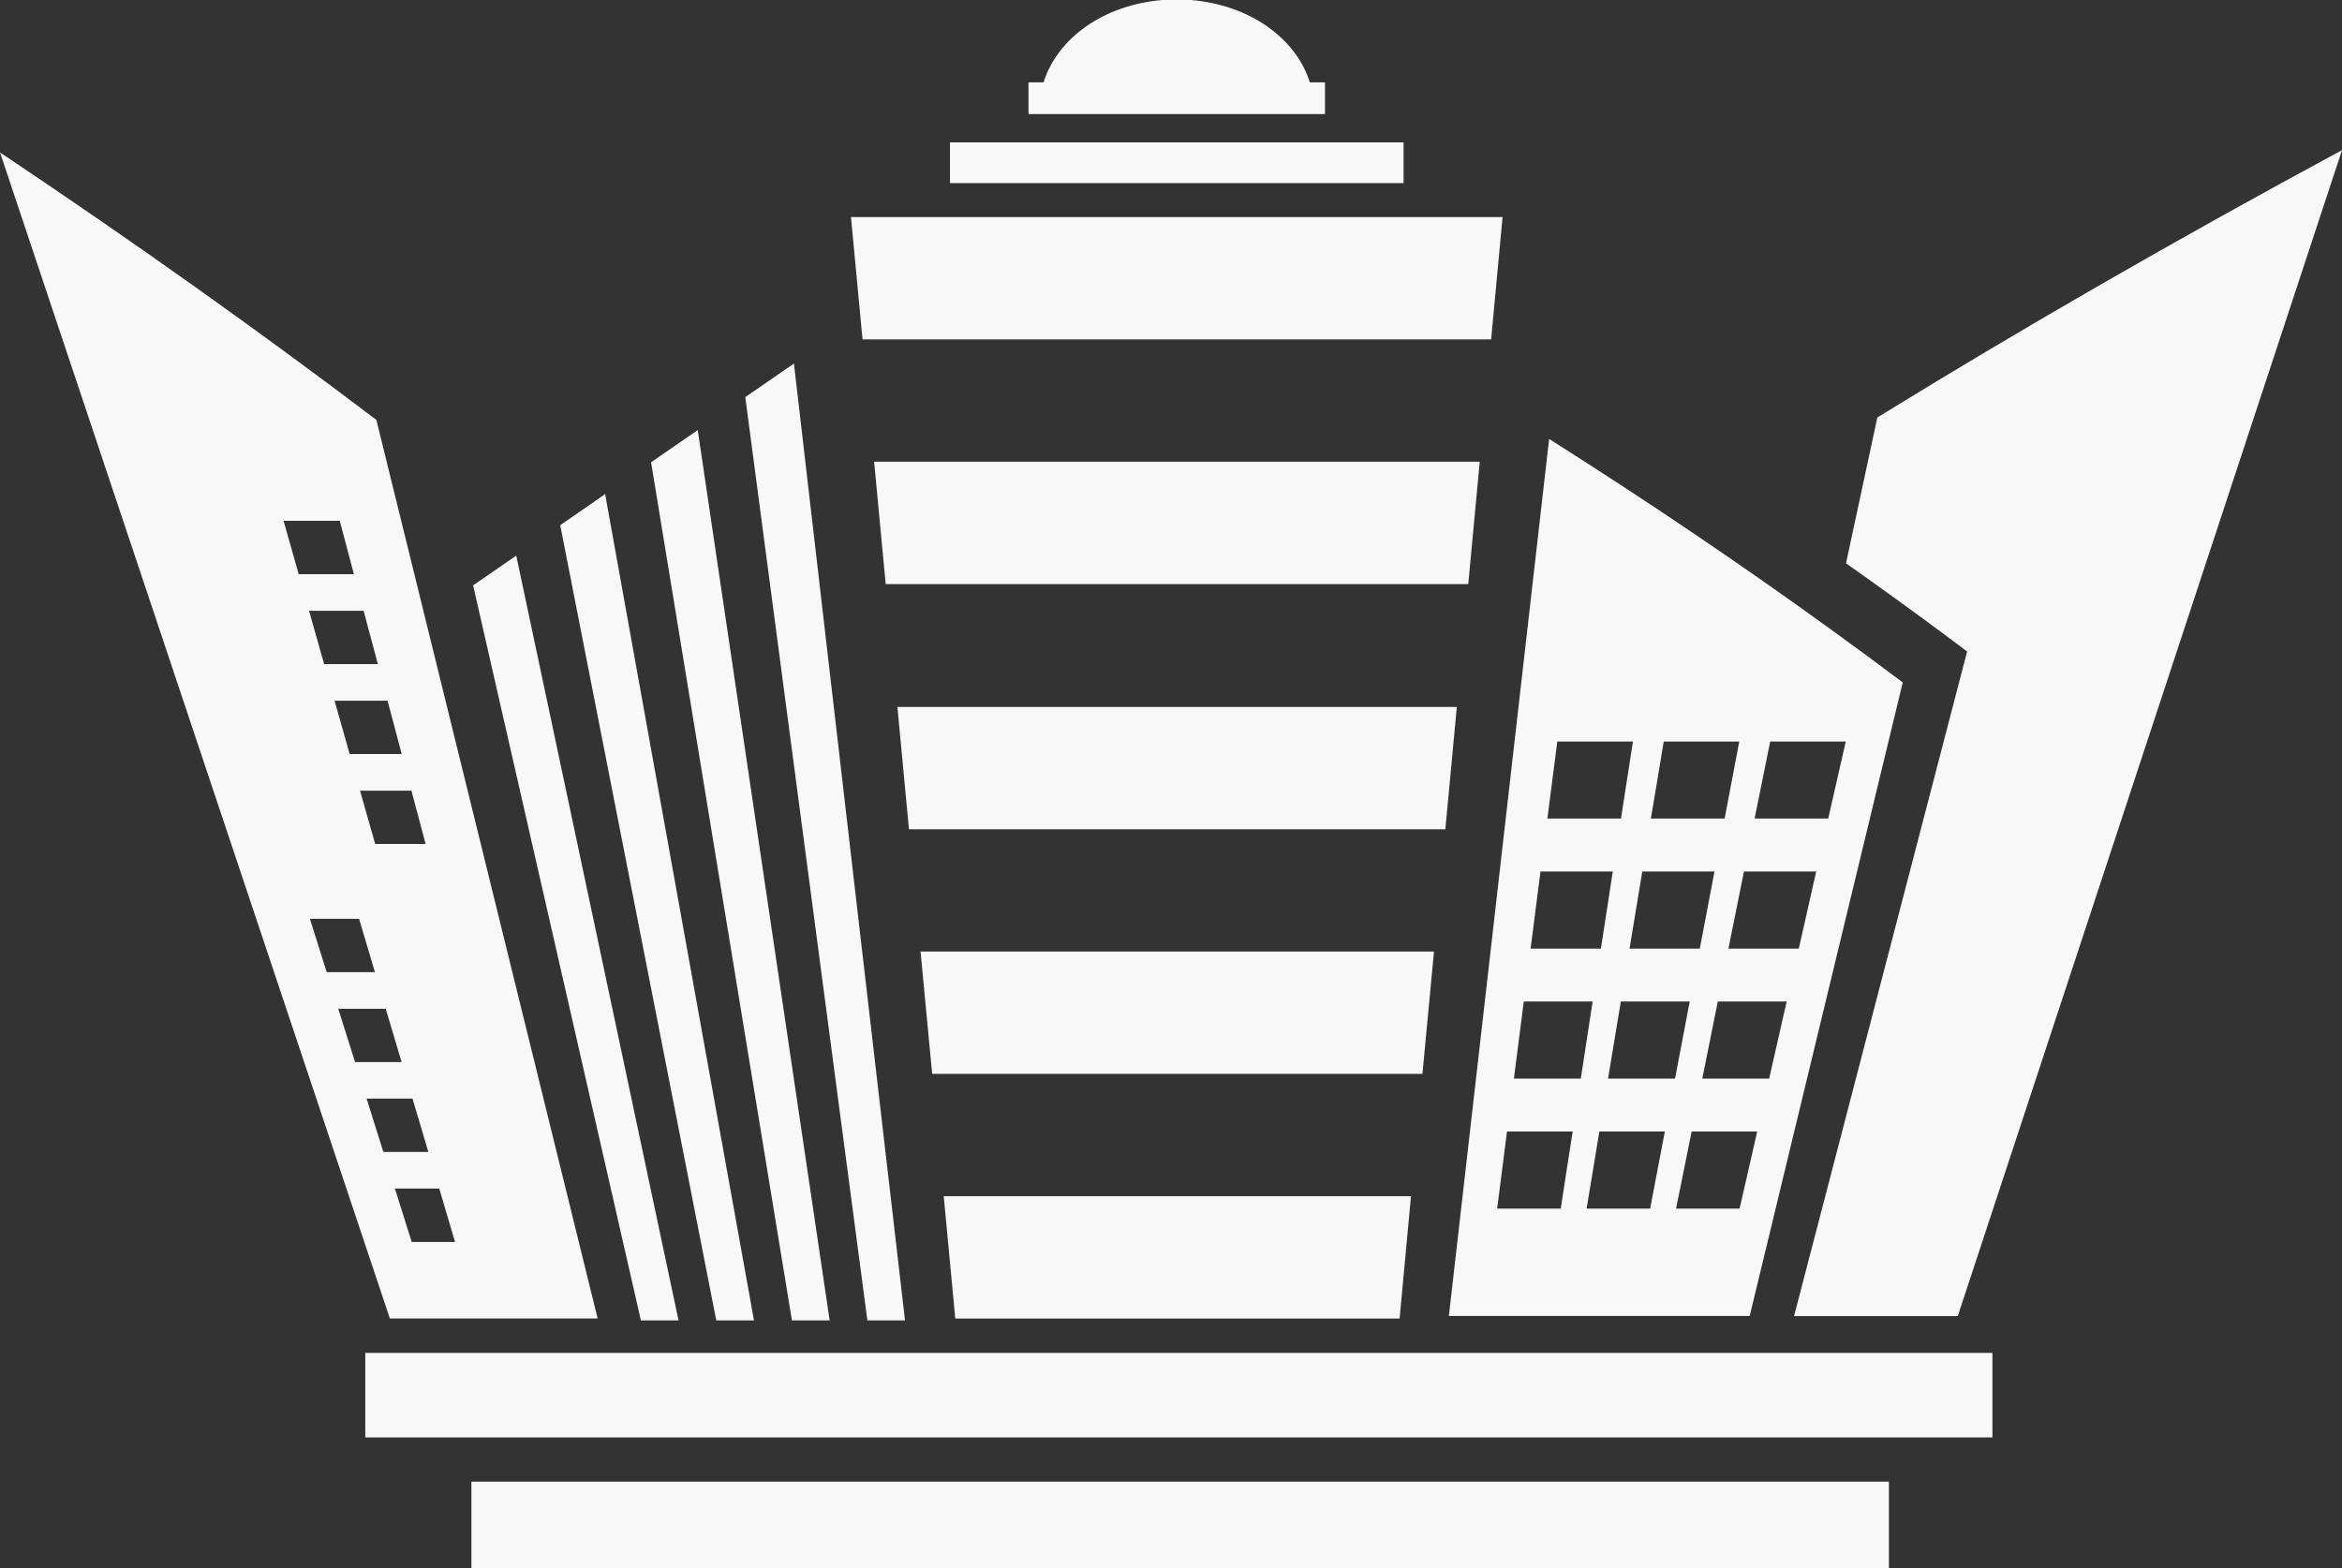
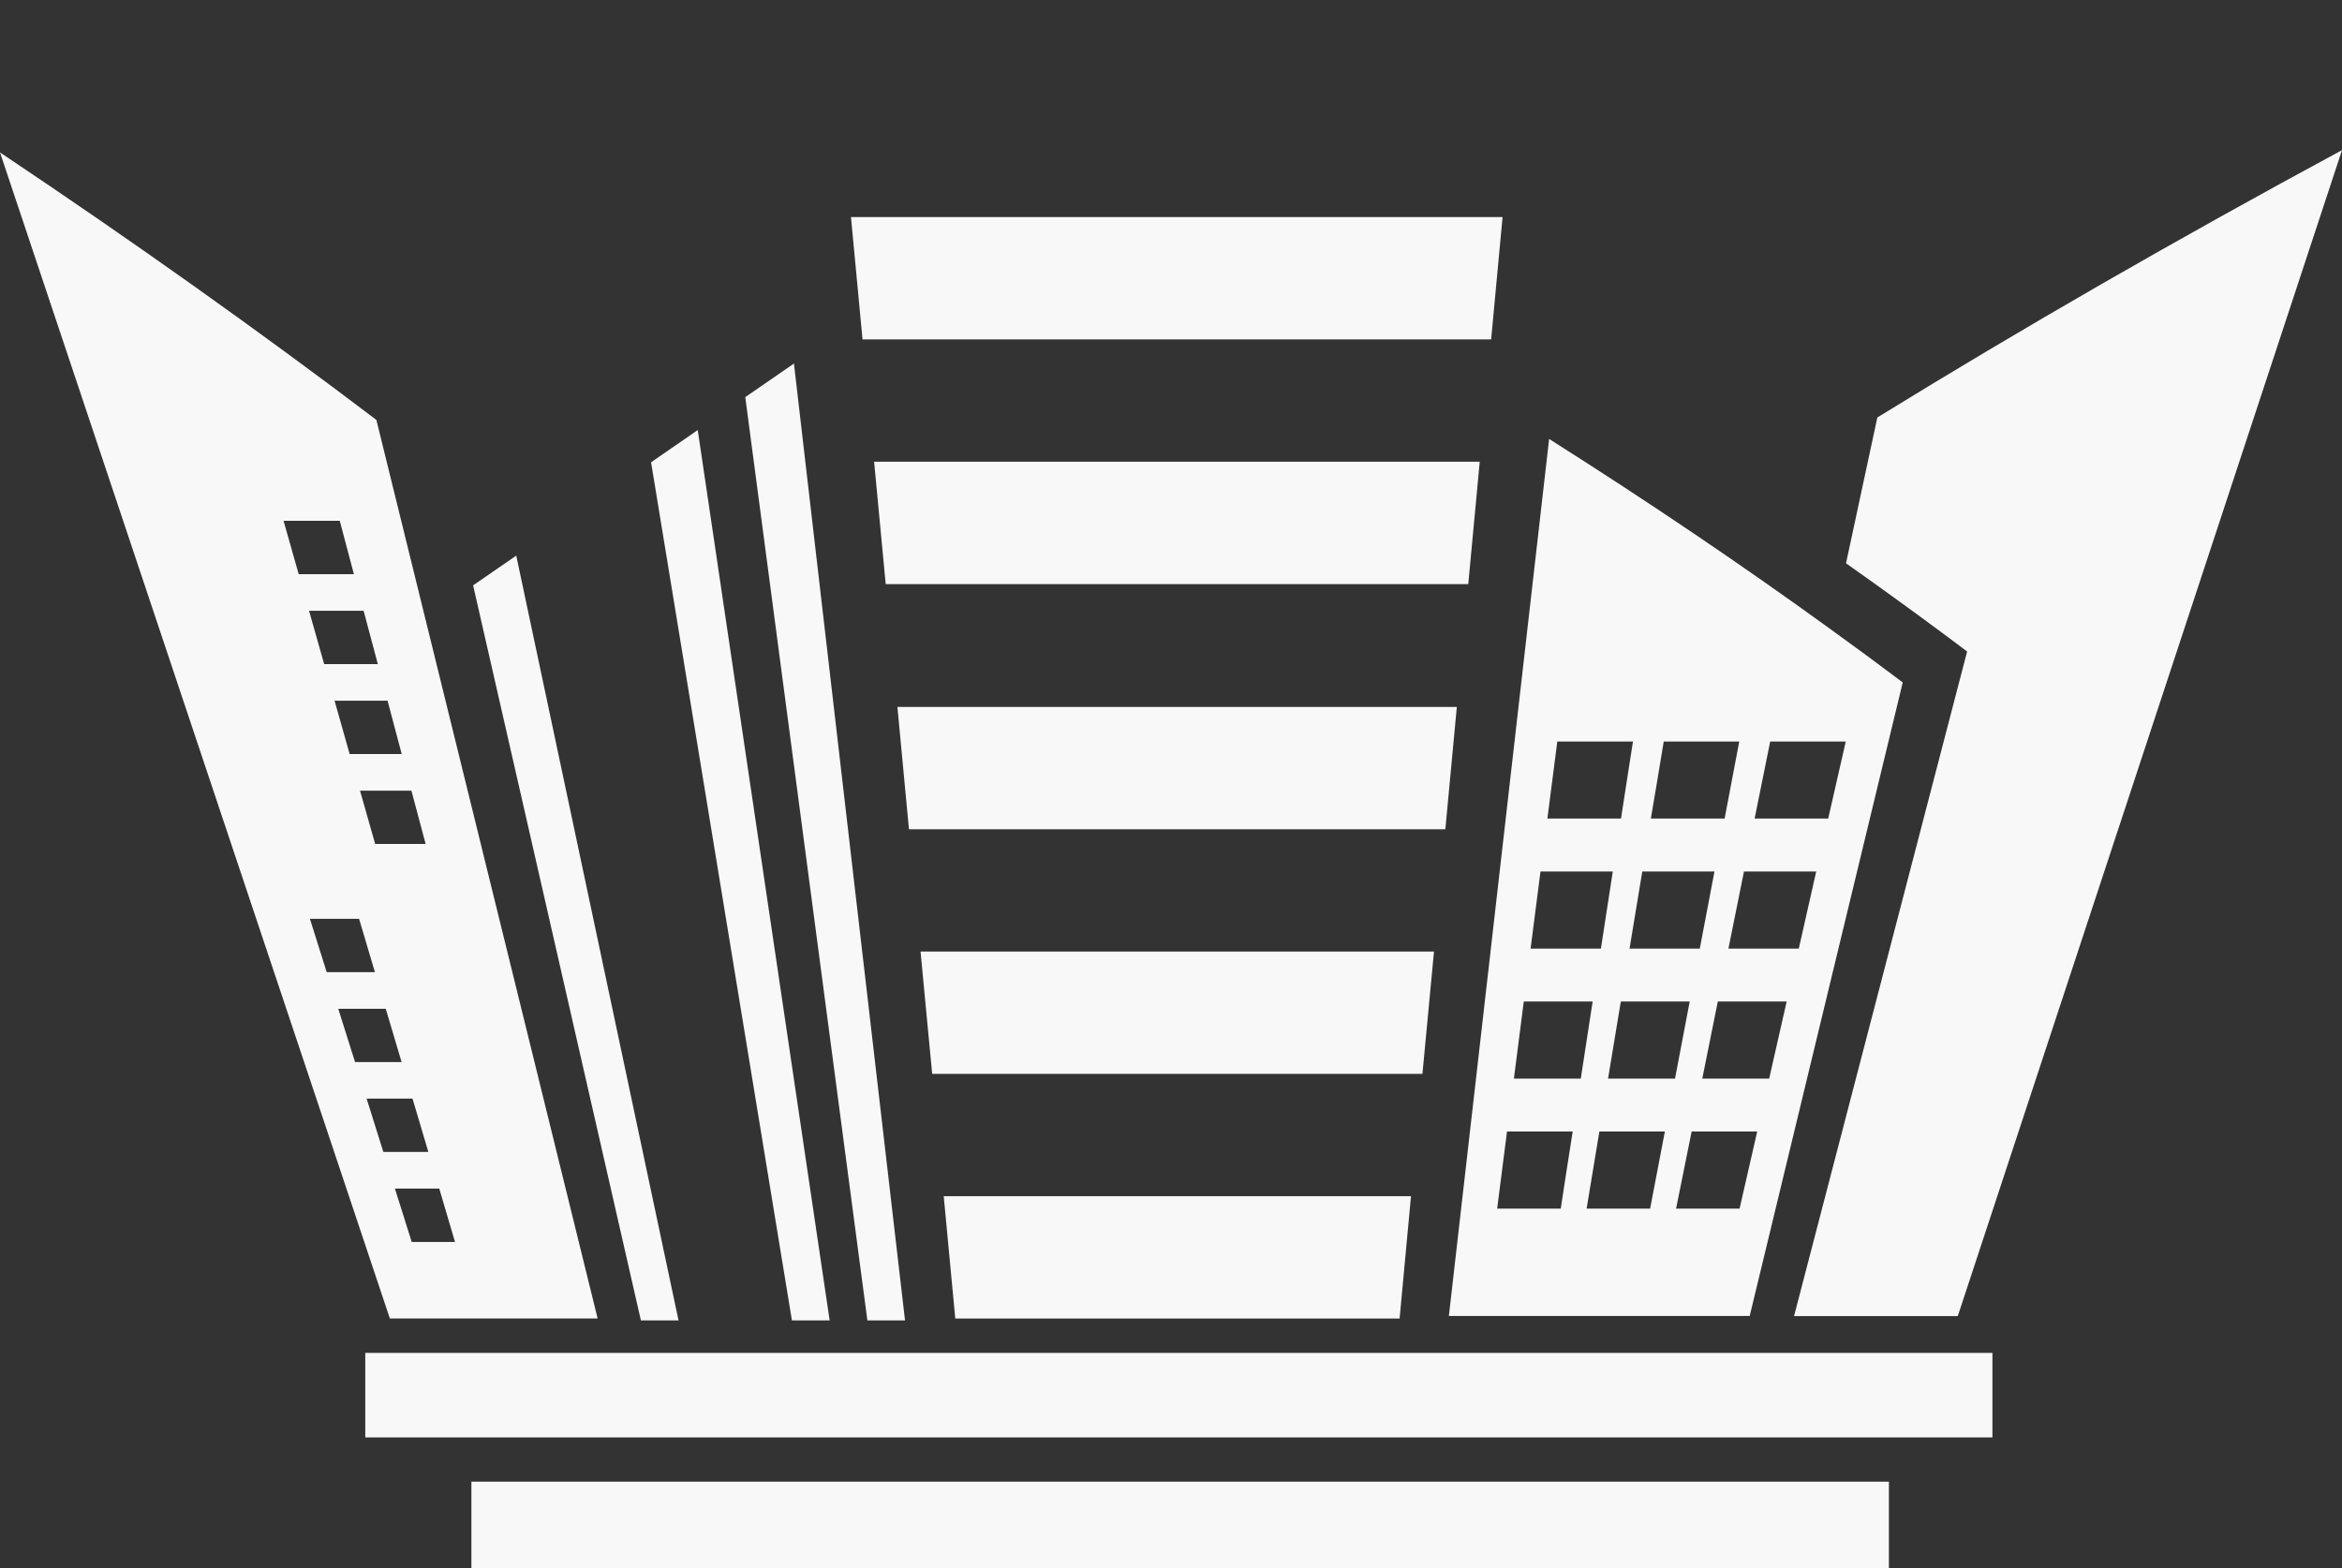
<svg xmlns="http://www.w3.org/2000/svg" width="1880.968" height="1259.666" viewBox="0 0 1880.968 1259.666">
  <rect x="0" y="0" width="1880.968" height="1259.666" fill="#333333" stroke="none" />
  <defs>
    <style>.a{fill:#f8f8f8;}</style>
  </defs>
  <g transform="matrix(1, 0, 0, 1, -166.018, -147.125)">
    <path class="a" d="M376.106,555.8c-2.16,8.314-4.319,16.568-6.479,24.821q-66.158,254.454-132.5,508.879l-.091.121H368.593Q522.9,621.346,677.18,153.07q-198.84,107.3-373.194,214.744c-8.426,39.031-16.73,78.061-25.155,117.122q40.836,28.8,79.573,57.594C364.274,546.883,370.236,551.387,376.106,555.8Z" transform="translate(1369.805 114.654)" />
    <path class="a" d="M223.375,868.959H464.983Q526.442,614.459,587.9,360.08c-18.586-14.028-37.657-28.026-57.033-42.054Q425.014,241.2,303.891,164.5,263.648,516.731,223.375,868.959Zm73.58-357.019h58.068q-4.791,30.928-9.551,61.977H289.016Q293.031,542.9,296.955,511.94Zm16.273,270.8H262.158c2.586-20.618,5.263-41.267,7.908-61.916h52.745C319.526,741.467,316.393,762.116,313.229,782.735ZM275.6,678.341c2.677-20.649,5.262-41.329,7.939-61.947h55.3q-4.79,30.928-9.521,61.947ZM385.015,782.735H334q5.11-30.928,10.25-61.916h52.592Q390.961,751.792,385.015,782.735ZM351.22,678.341c3.377-20.649,6.875-41.329,10.251-61.947H416.8c-3.955,20.619-7.939,41.3-11.8,61.947ZM456.861,782.735h-51.01q6.205-30.928,12.5-61.916h52.653C466.26,741.467,461.606,762.116,456.861,782.735Zm23.756-104.393H426.9q6.159-30.974,12.471-61.947h55.3C490.047,637.013,485.3,657.692,480.617,678.341Zm.822-270.766h60.683c-4.714,20.589-9.459,41.238-14.083,61.857h-59.1Q475.1,438.5,481.439,407.576Zm7.878,104.364H518.4q-7.026,30.928-13.992,61.977H447.888q6.251-31.019,12.5-61.977ZM395.934,407.576h60.653q-5.933,30.883-11.742,61.857H385.593Q390.885,438.5,395.934,407.576Zm40.76,104.364c-3.954,20.619-7.939,41.3-11.8,61.977H368.467q5.11-31.019,10.251-61.977ZM371.235,407.576c-3.285,20.589-6.418,41.238-9.612,61.857H302.492c2.646-20.619,5.262-41.268,7.969-61.857Z" transform="translate(1106.301 335.197)" />
    <path class="a" d="M646.008,1089.8Q557.174,728.869,468.308,368,326.547,260.517,166.018,153.16q156.5,468.322,313.119,936.643ZM531.456,1028.31H496.688q-6.753-21.5-13.506-42.87H518.8C523,999.71,527.258,1013.98,531.456,1028.31ZM507.851,708.6H467.335c-4.045-14.24-8.152-28.509-12.167-42.78h41.277C500.217,680.089,504.049,694.358,507.851,708.6Zm-19.193-72.2H446.834c-4.046-14.24-8.091-28.57-12.107-42.84h42.554C481.084,607.832,484.856,622.162,488.658,636.4Zm-94.9-187.353h45.139c3.772,14.3,7.574,28.63,11.346,42.87H405.922C401.815,477.679,397.739,463.349,393.755,449.049Zm64.3,72.287,11.407,42.81h-43.1c-4.045-14.27-8.152-28.54-12.136-42.81ZM414.925,768.761h39.482c4.2,14.27,8.517,28.51,12.715,42.81H428.4C423.959,797.271,419.4,783.031,414.925,768.761Zm22.753,72.256h38.144q6.433,21.315,12.745,42.81H451.183C446.712,869.527,442.149,855.227,437.678,841.017Zm22.783,72.166h36.866c4.2,14.33,8.456,28.57,12.715,42.84H473.905C469.464,941.754,464.9,927.514,460.461,913.183Z" transform="translate(0 116.408)" />
    <path class="a" d="M1012.286,200.69H180.478v67.891H1487.324V200.69H1012.286Z" transform="translate(278.903 1033.148)" />
    <rect class="a" width="1138.463" height="69.514" transform="translate(544.62 1337.277)" />
    <path class="a" d="M713.855,253.976q4.654-49.159,9.187-98.257H199.706q4.7,49.158,9.277,98.257Z" transform="translate(649.766 165.759)" />
    <path class="a" d="M569.515,292.742q4.563-49.159,9.155-98.257H203.377q4.608,49.159,9.278,98.257Z" transform="translate(720.587 913.47)" />
    <path class="a" d="M687.031,165.405H200.622c3.164,32.772,6.236,65.484,9.308,98.317H677.814C680.887,230.89,683.958,198.178,687.031,165.405Z" transform="translate(667.436 352.586)" />
    <path class="a" d="M650.843,175.114h-449.3q4.562,49.159,9.277,98.257H641.627Q646.189,224.3,650.843,175.114Z" transform="translate(685.221 539.844)" />
    <path class="a" d="M614.832,184.8H202.46c3.1,32.712,6.205,65.514,9.338,98.226H605.555C608.688,250.314,611.669,217.512,614.832,184.8Z" transform="translate(702.89 726.672)" />
-     <rect class="a" width="364.312" height="32.727" transform="translate(928.984 261.487)" />
-     <path class="a" d="M444.872,213.275H432.705c-11.285-35.826-48.729-62.34-95.694-66.15h-22.6c-46.9,3.81-84.317,30.324-95.572,66.15H206.733v25.486H444.872Z" transform="translate(785.307 0)" />
    <path class="a" d="M349.732,783.424q-65.155-307.1-130.339-614.3l-34.646,23.884Q252.091,488.231,319.5,783.424Z" transform="translate(361.248 424.299)" />
-     <path class="a" d="M343.812,830.389Q284,498.524,224.271,166.688L188.2,191.66q62.691,319.3,125.321,638.729Z" transform="translate(427.76 377.334)" />
    <path class="a" d="M335.212,879.309Q282.285,521.731,229.267,164.152l-37.475,25.879q56.532,344.745,113.123,689.278Z" transform="translate(497.135 328.414)" />
    <path class="a" d="M195.521,188.486Q244.615,559.308,293.588,930.1h30.236q-44.577-384.335-89.215-768.579Z" transform="translate(569.056 277.625)" />
  </g>
</svg>